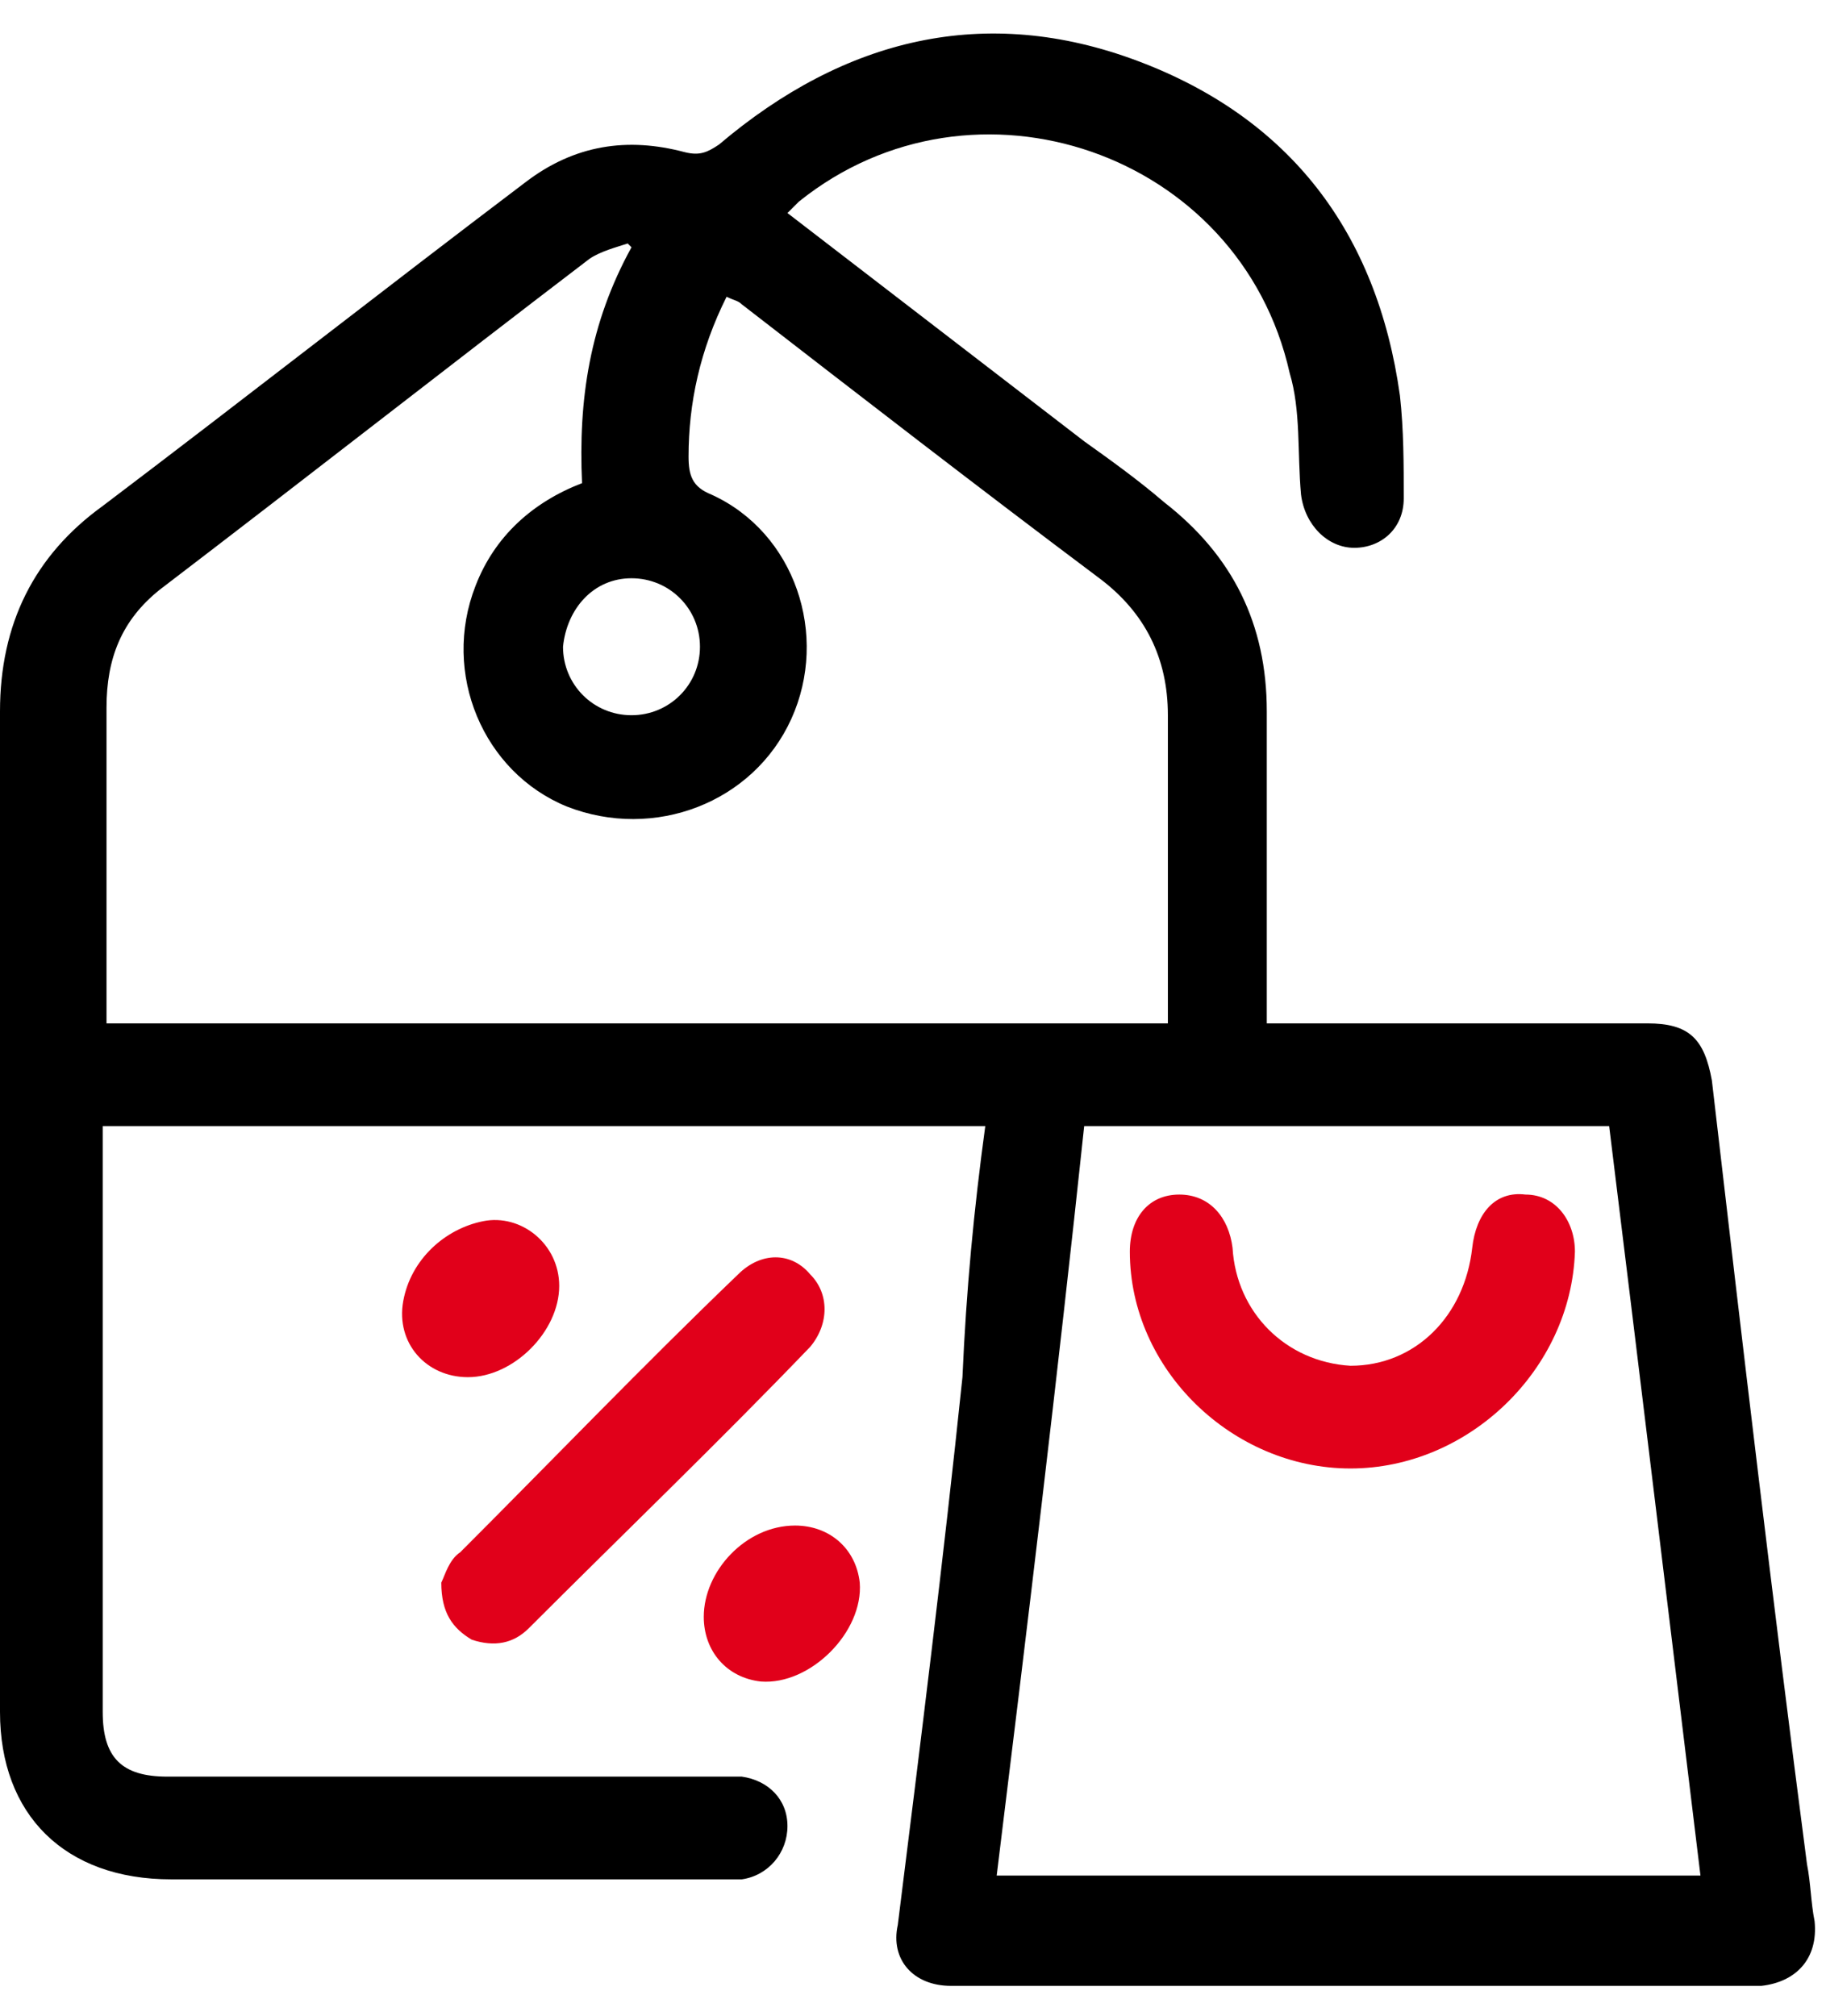
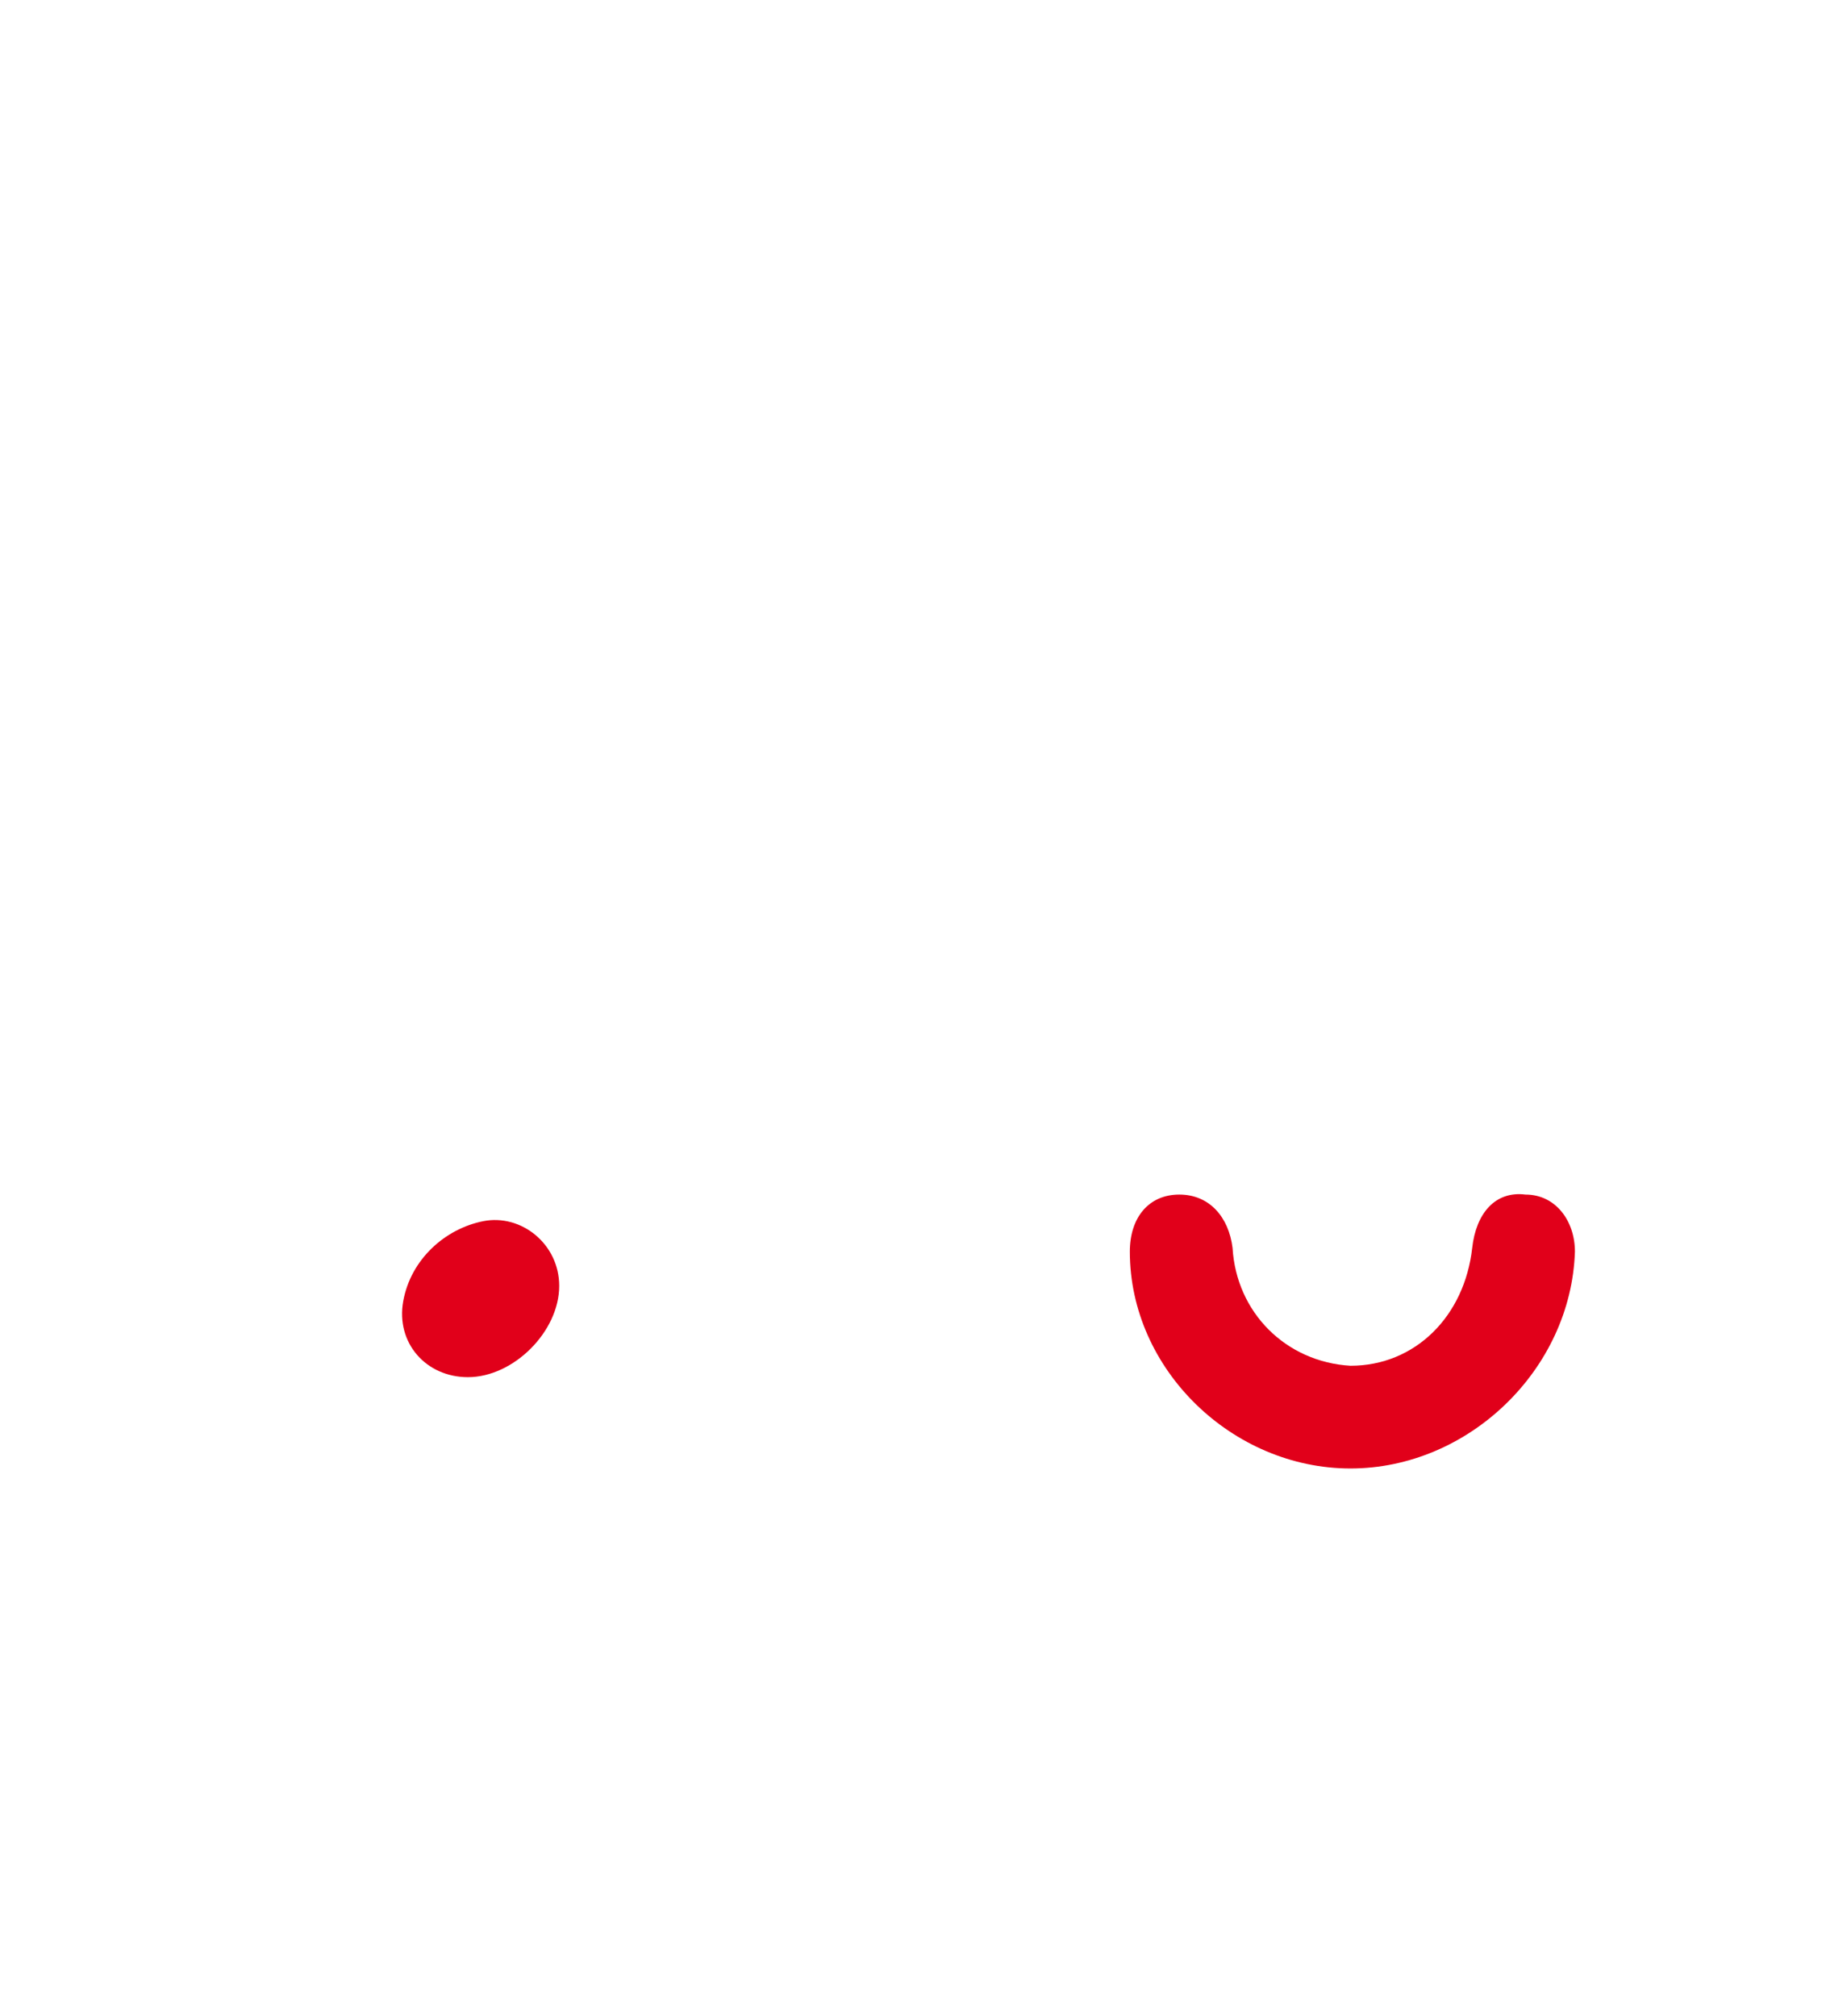
<svg xmlns="http://www.w3.org/2000/svg" viewBox="0 0 48 53" height="53" width="48">
-   <path d="M25.9,29.6c-7.8,0-15.4,0-23.2,0c0,0.2,0,0.4,0,0.6c0,4.9,0,9.9,0,14.8c0,1.2,0.5,1.7,1.7,1.7   c4.8,0,9.7,0,14.5,0c0.2,0,0.4,0,0.6,0c0.7,0.1,1.2,0.6,1.2,1.3c0,0.7-0.5,1.3-1.2,1.4c-0.2,0-0.3,0-0.5,0c-4.8,0-9.7,0-14.5,0   C1.7,49.4,0,47.7,0,45c0-8.8,0-17.6,0-26.3c0-2.3,0.9-4.1,2.7-5.4c3.7-2.8,7.4-5.7,11.1-8.5c1.3-1,2.7-1.2,4.2-0.8   c0.4,0.1,0.6,0,0.9-0.2c3.3-2.8,7-3.7,11-2.2c4,1.5,6.3,4.5,6.9,8.8c0.1,0.9,0.1,1.8,0.1,2.7c0,0.8-0.6,1.3-1.3,1.3   c-0.7,0-1.3-0.6-1.4-1.4c-0.1-1.1,0-2.2-0.3-3.2C32.6,4,25.6,1.6,21,5.3c-0.1,0.1-0.2,0.2-0.3,0.3c2.6,2,5.2,4,7.8,6   c0.7,0.5,1.4,1,2.1,1.6c1.8,1.4,2.7,3.2,2.7,5.5c0,2.5,0,5,0,7.5c0,0.2,0,0.4,0,0.7c0.2,0,0.4,0,0.6,0c3.1,0,6.3,0,9.4,0   c1.1,0,1.5,0.4,1.7,1.5c0.8,6.9,1.6,13.7,2.5,20.6c0.1,0.5,0.1,1,0.2,1.5c0.1,1-0.5,1.6-1.4,1.7c-7.1,0-14.2,0-21.3,0   c-1,0-1.6-0.7-1.4-1.6c0.6-4.8,1.2-9.6,1.7-14.4C25.4,33.9,25.6,31.8,25.9,29.6z M16.6,6.5c0,0-0.1-0.1-0.1-0.1   c-0.3,0.1-0.7,0.2-1,0.4c-3.8,2.9-7.5,5.8-11.3,8.7c-1,0.8-1.4,1.8-1.4,3.1c0,2.6,0,5.2,0,7.8c0,0.2,0,0.4,0,0.5   c9.3,0,18.6,0,27.9,0c0-2.7,0-5.4,0-8.1c0-1.5-0.6-2.7-1.8-3.6c-3.2-2.4-6.3-4.8-9.4-7.2c-0.1-0.1-0.2-0.1-0.4-0.2   c-0.7,1.4-1,2.8-1,4.2c0,0.5,0.1,0.8,0.6,1c2.2,1,3.1,3.7,2.1,5.9c-1,2.2-3.6,3.2-5.9,2.3c-2.2-0.9-3.3-3.5-2.4-5.8   c0.5-1.3,1.5-2.2,2.8-2.7C15.2,10.5,15.5,8.5,16.6,6.5z M26.2,49.3c6.2,0,12.3,0,18.5,0c-0.8-6.6-1.6-13.2-2.4-19.7   c-4.6,0-9.2,0-13.8,0C27.8,36.2,27,42.8,26.2,49.3z M18.4,17c0-1-0.8-1.8-1.8-1.8S14.9,16,14.8,17c0,1,0.8,1.8,1.8,1.8   C17.6,18.8,18.4,18,18.4,17z" id="Vector" />
-   <path d="M11.6,41.6c0.1-0.2,0.2-0.6,0.5-0.8c2.4-2.4,4.8-4.9,7.3-7.3c0.6-0.6,1.4-0.6,1.9,0   c0.5,0.5,0.5,1.3,0,1.9c-2.4,2.5-4.9,4.9-7.4,7.4c-0.4,0.4-0.9,0.5-1.5,0.3C11.9,42.8,11.6,42.4,11.6,41.6z" style="fill:#E1001A;" id="Vector_2" />
  <path d="M14.7,33.8c0,1.2-1.2,2.4-2.4,2.4c-1.1,0-1.9-0.9-1.7-2c0.2-1.1,1.1-1.9,2.1-2.1   S14.7,32.7,14.7,33.8z" style="fill:#E1001A;" id="Vector_3" />
-   <path d="M18.5,42.5c0-1.2,1.1-2.4,2.4-2.4c0.9,0,1.6,0.6,1.7,1.5c0.1,1.3-1.3,2.7-2.6,2.6   C19.1,44.1,18.5,43.4,18.5,42.5z" style="fill:#E1001A;" id="Vector_4" />
  <path d="M35.5,38.6c-3.1,0-5.8-2.6-5.8-5.7c0-0.9,0.5-1.5,1.3-1.5c0.8,0,1.3,0.6,1.4,1.4   c0.1,1.7,1.4,3,3.1,3.1c1.7,0,3-1.3,3.2-3.1c0.1-0.9,0.6-1.5,1.4-1.4c0.8,0,1.3,0.7,1.3,1.5C41.3,36,38.6,38.6,35.5,38.6z" style="fill:#E1001A;" id="Vector_5" />
</svg>